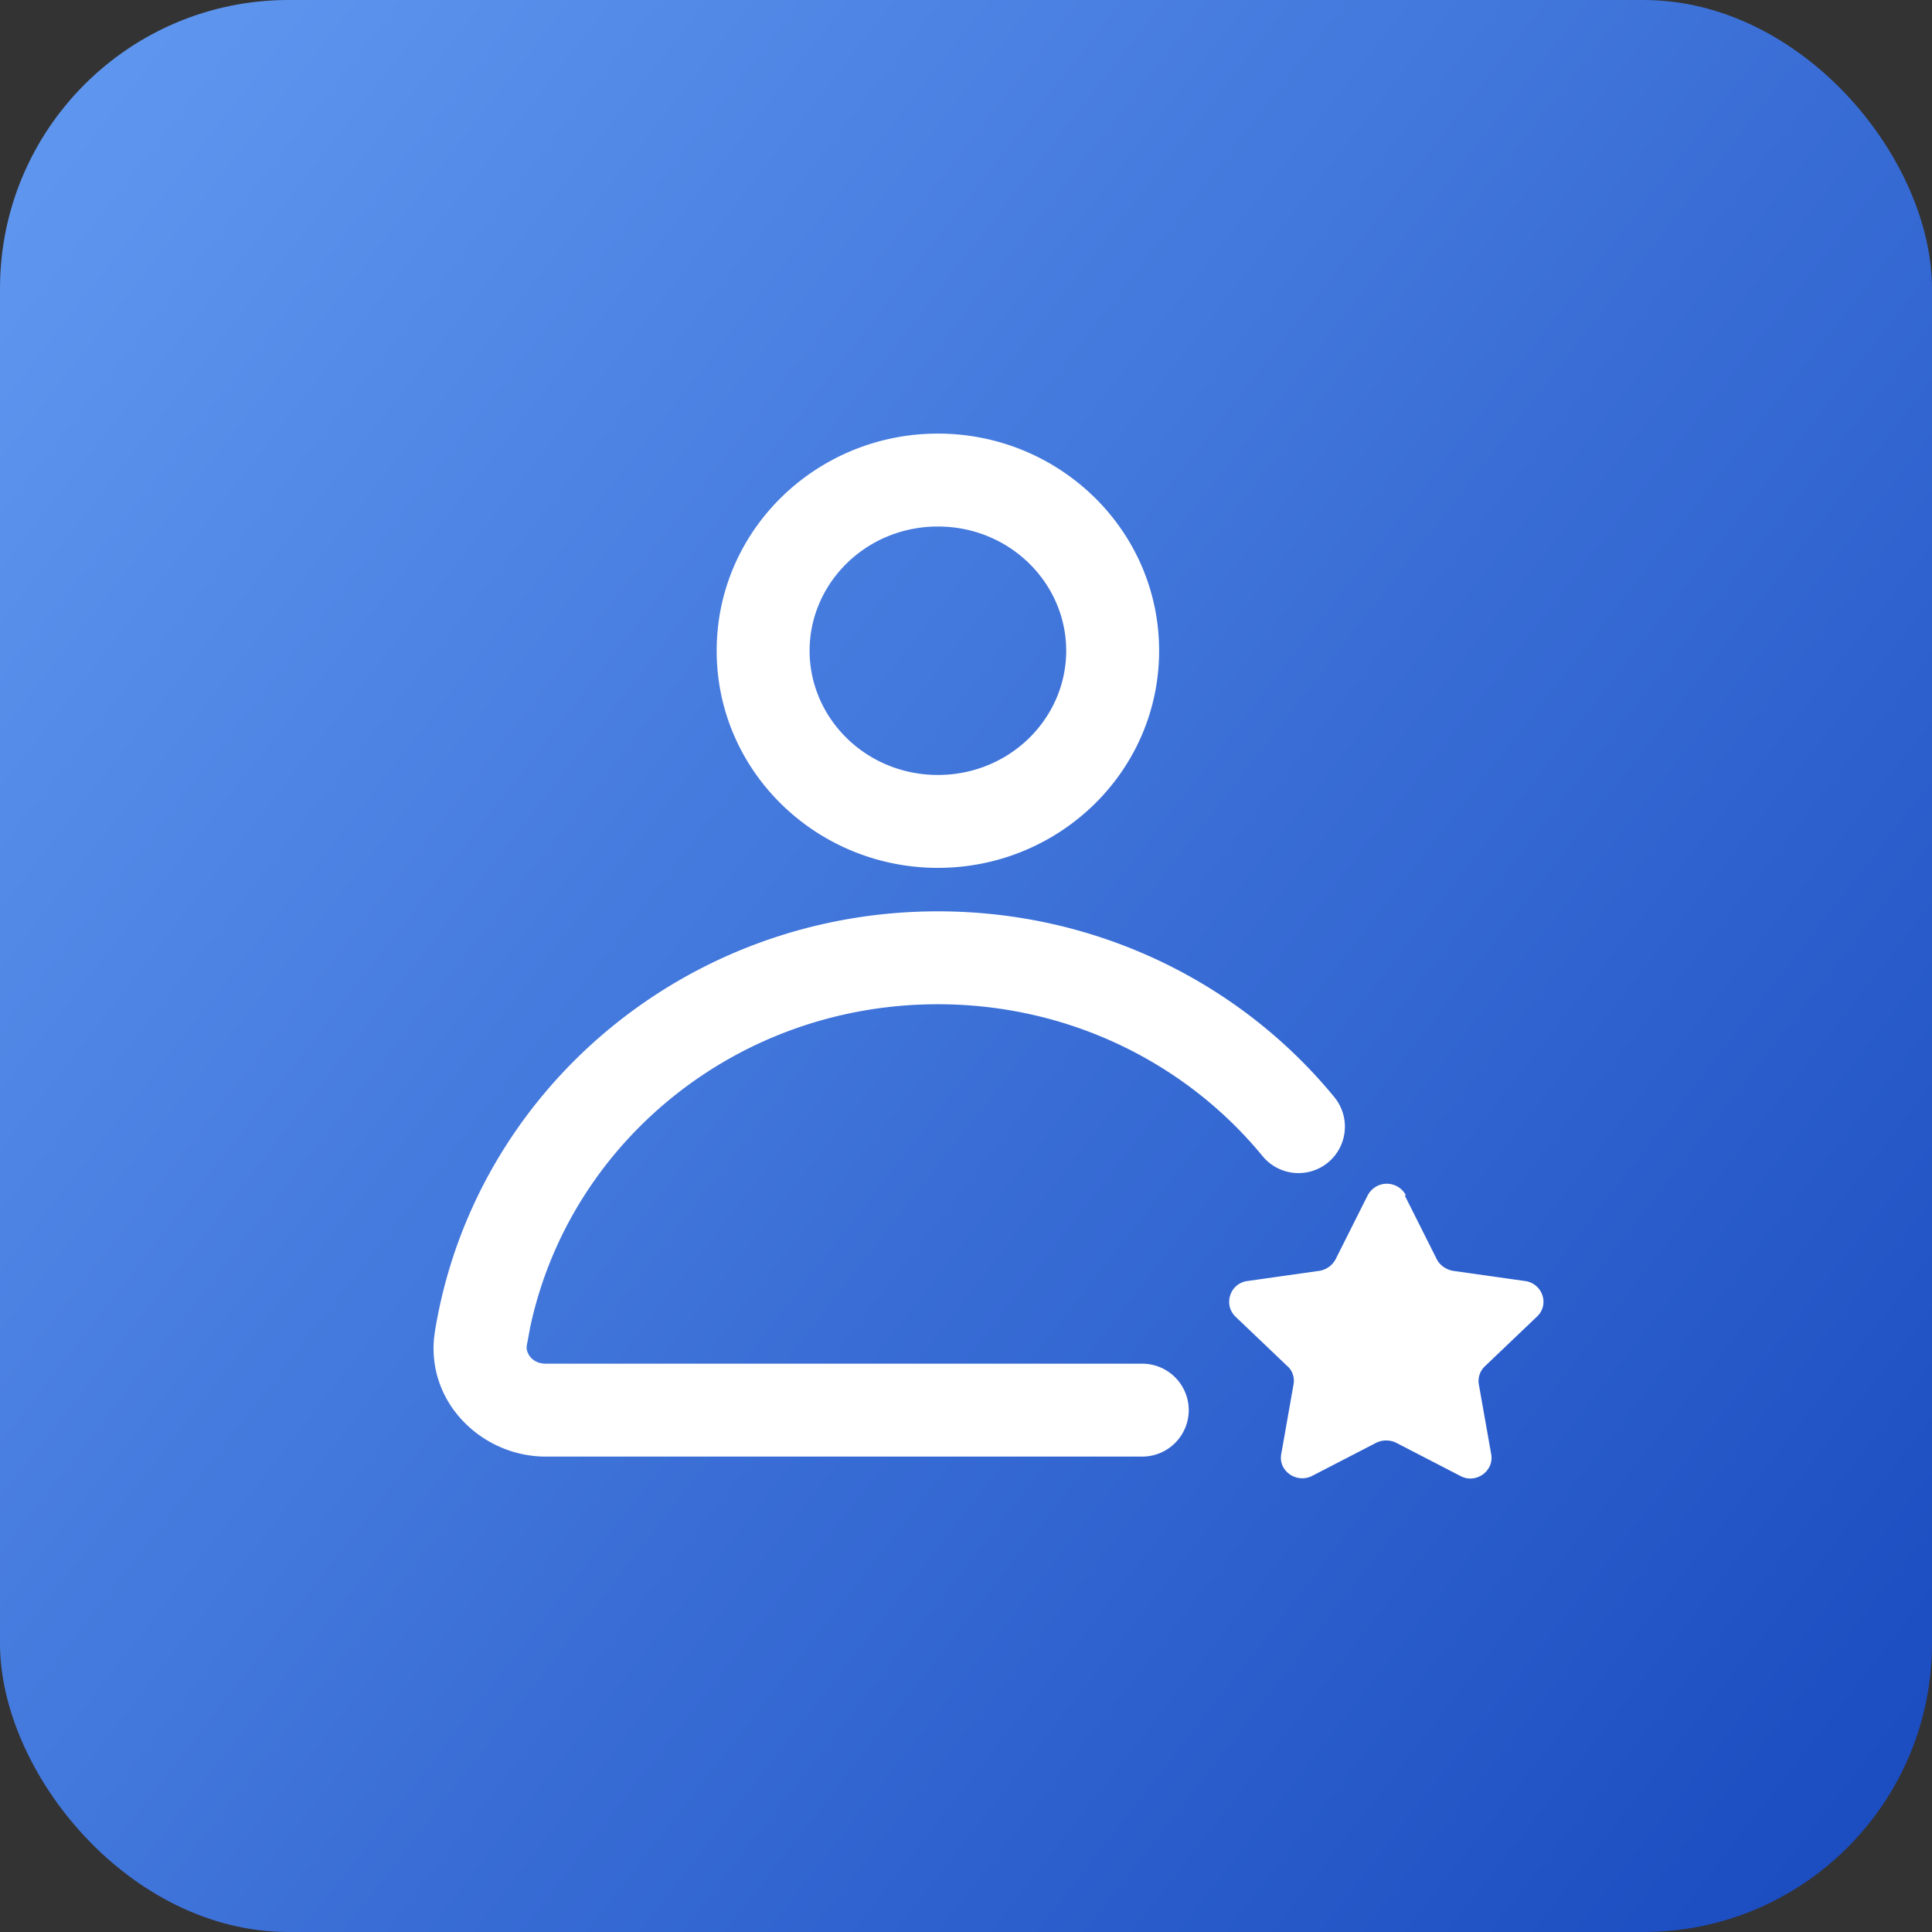
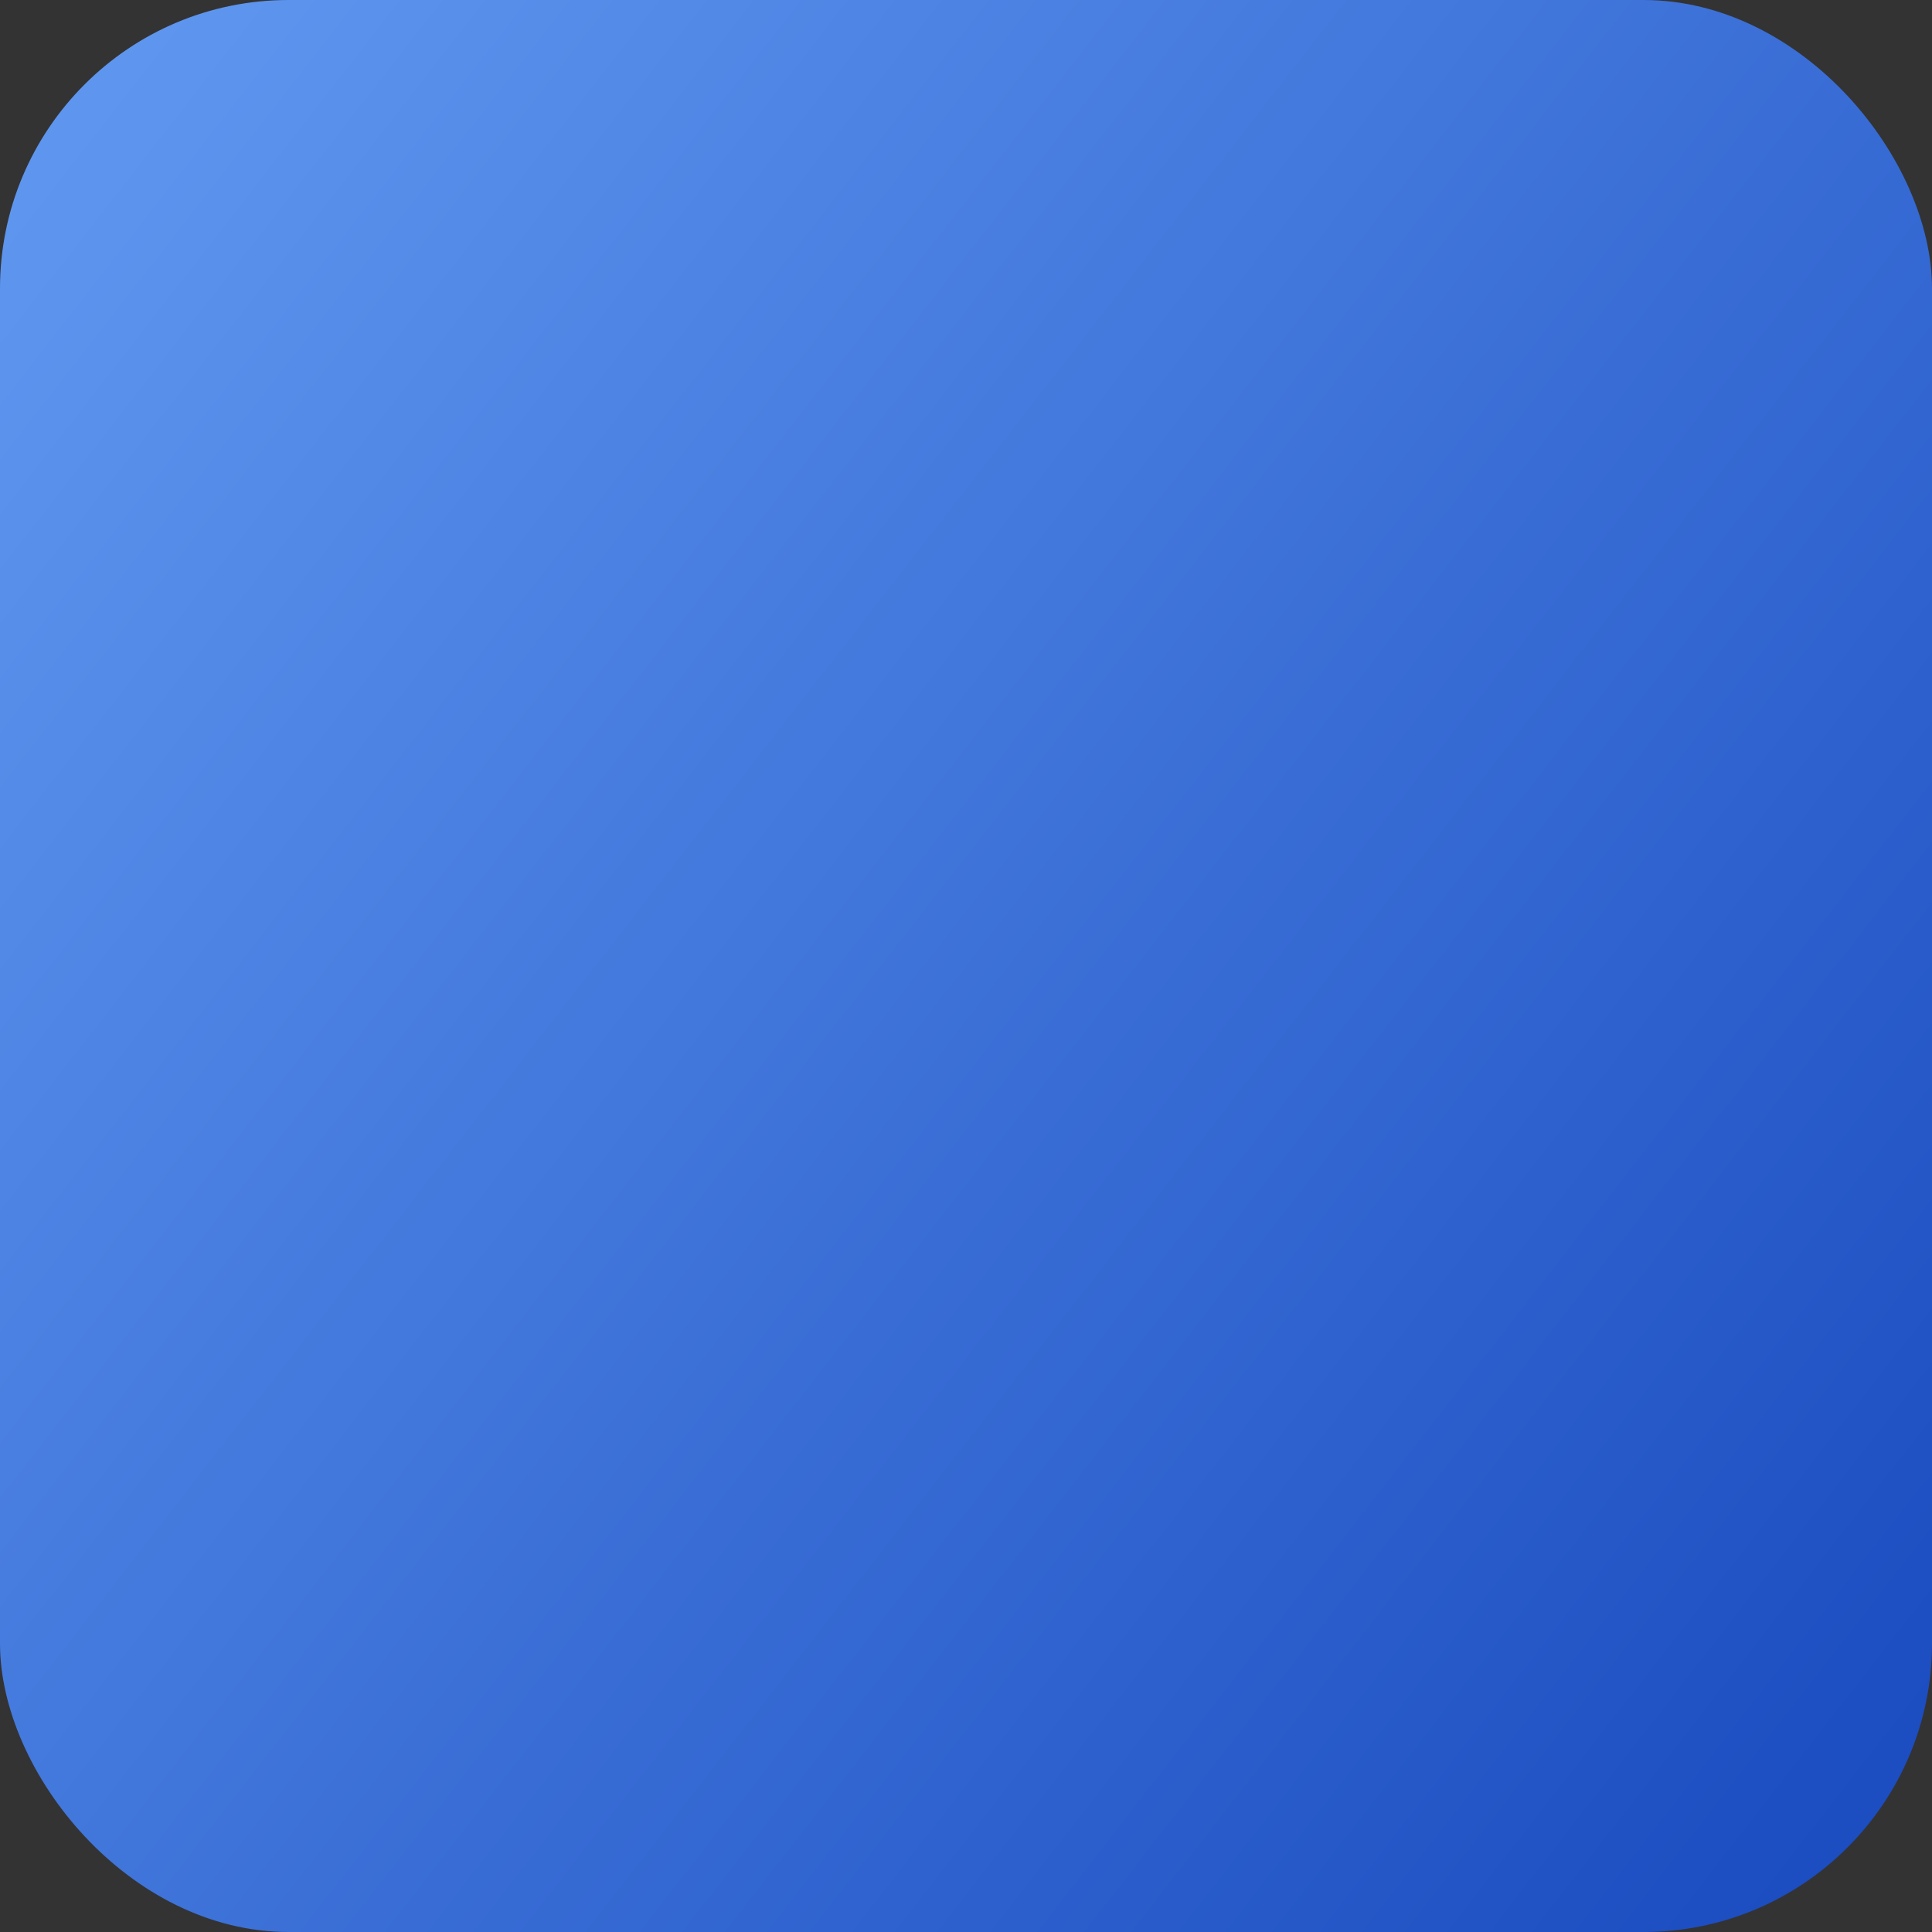
<svg xmlns="http://www.w3.org/2000/svg" width="44" height="44" fill="none">
  <rect width="100%" height="100%" fill="#333333" stroke="none" />
  <rect width="44" height="44" rx="6.571" fill="url(#A)" />
-   <path d="M31.148 27.225a.49.49 0 0 1 .872 0h-.028l.731 1.456c.07.137.212.233.366.261l1.646.233c.393.055.562.536.267.811l-1.181 1.127a.46.46 0 0 0-.142.412l.282 1.593c.07.385-.352.687-.704.495l-1.462-.756a.52.52 0 0 0-.45 0l-1.463.756c-.352.178-.773-.111-.703-.495l.281-1.593c.028-.151-.028-.316-.141-.412l-1.182-1.127c-.281-.275-.126-.756.268-.811l1.646-.233a.51.51 0 0 0 .365-.261l.731-1.456zm-9.789-6.47c3.642 0 6.908 1.644 9.031 4.233a1.06 1.06 0 0 1-.147 1.489 1.06 1.06 0 0 1-1.489-.147c-1.73-2.109-4.399-3.459-7.395-3.459-4.602 0-8.402 3.175-9.287 7.37l-.076.409c-.024.154.115.407.433.407h13.586a1.06 1.06 0 0 1 1.058 1.058 1.06 1.06 0 0 1-1.058 1.058H12.428c-1.427 0-2.697-1.2-2.541-2.715l.02-.147c.887-5.438 5.683-9.555 11.452-9.556zm.001-10.88c2.759 0 5.038 2.191 5.038 4.945s-2.279 4.945-5.038 4.945-5.038-2.19-5.038-4.945 2.279-4.945 5.038-4.945zm0 2.116c-1.637 0-2.922 1.29-2.922 2.829s1.285 2.829 2.922 2.829 2.922-1.29 2.922-2.829-1.285-2.829-2.922-2.829z" fill="#fff" />
  <defs>
    <linearGradient id="A" x1="44" y1="39.111" x2="0" y2="4.889" gradientUnits="userSpaceOnUse">
      <stop stop-color="#1c4dc1" />
      <stop offset="1" stop-color="#5e96ef" />
    </linearGradient>
  </defs>
</svg>